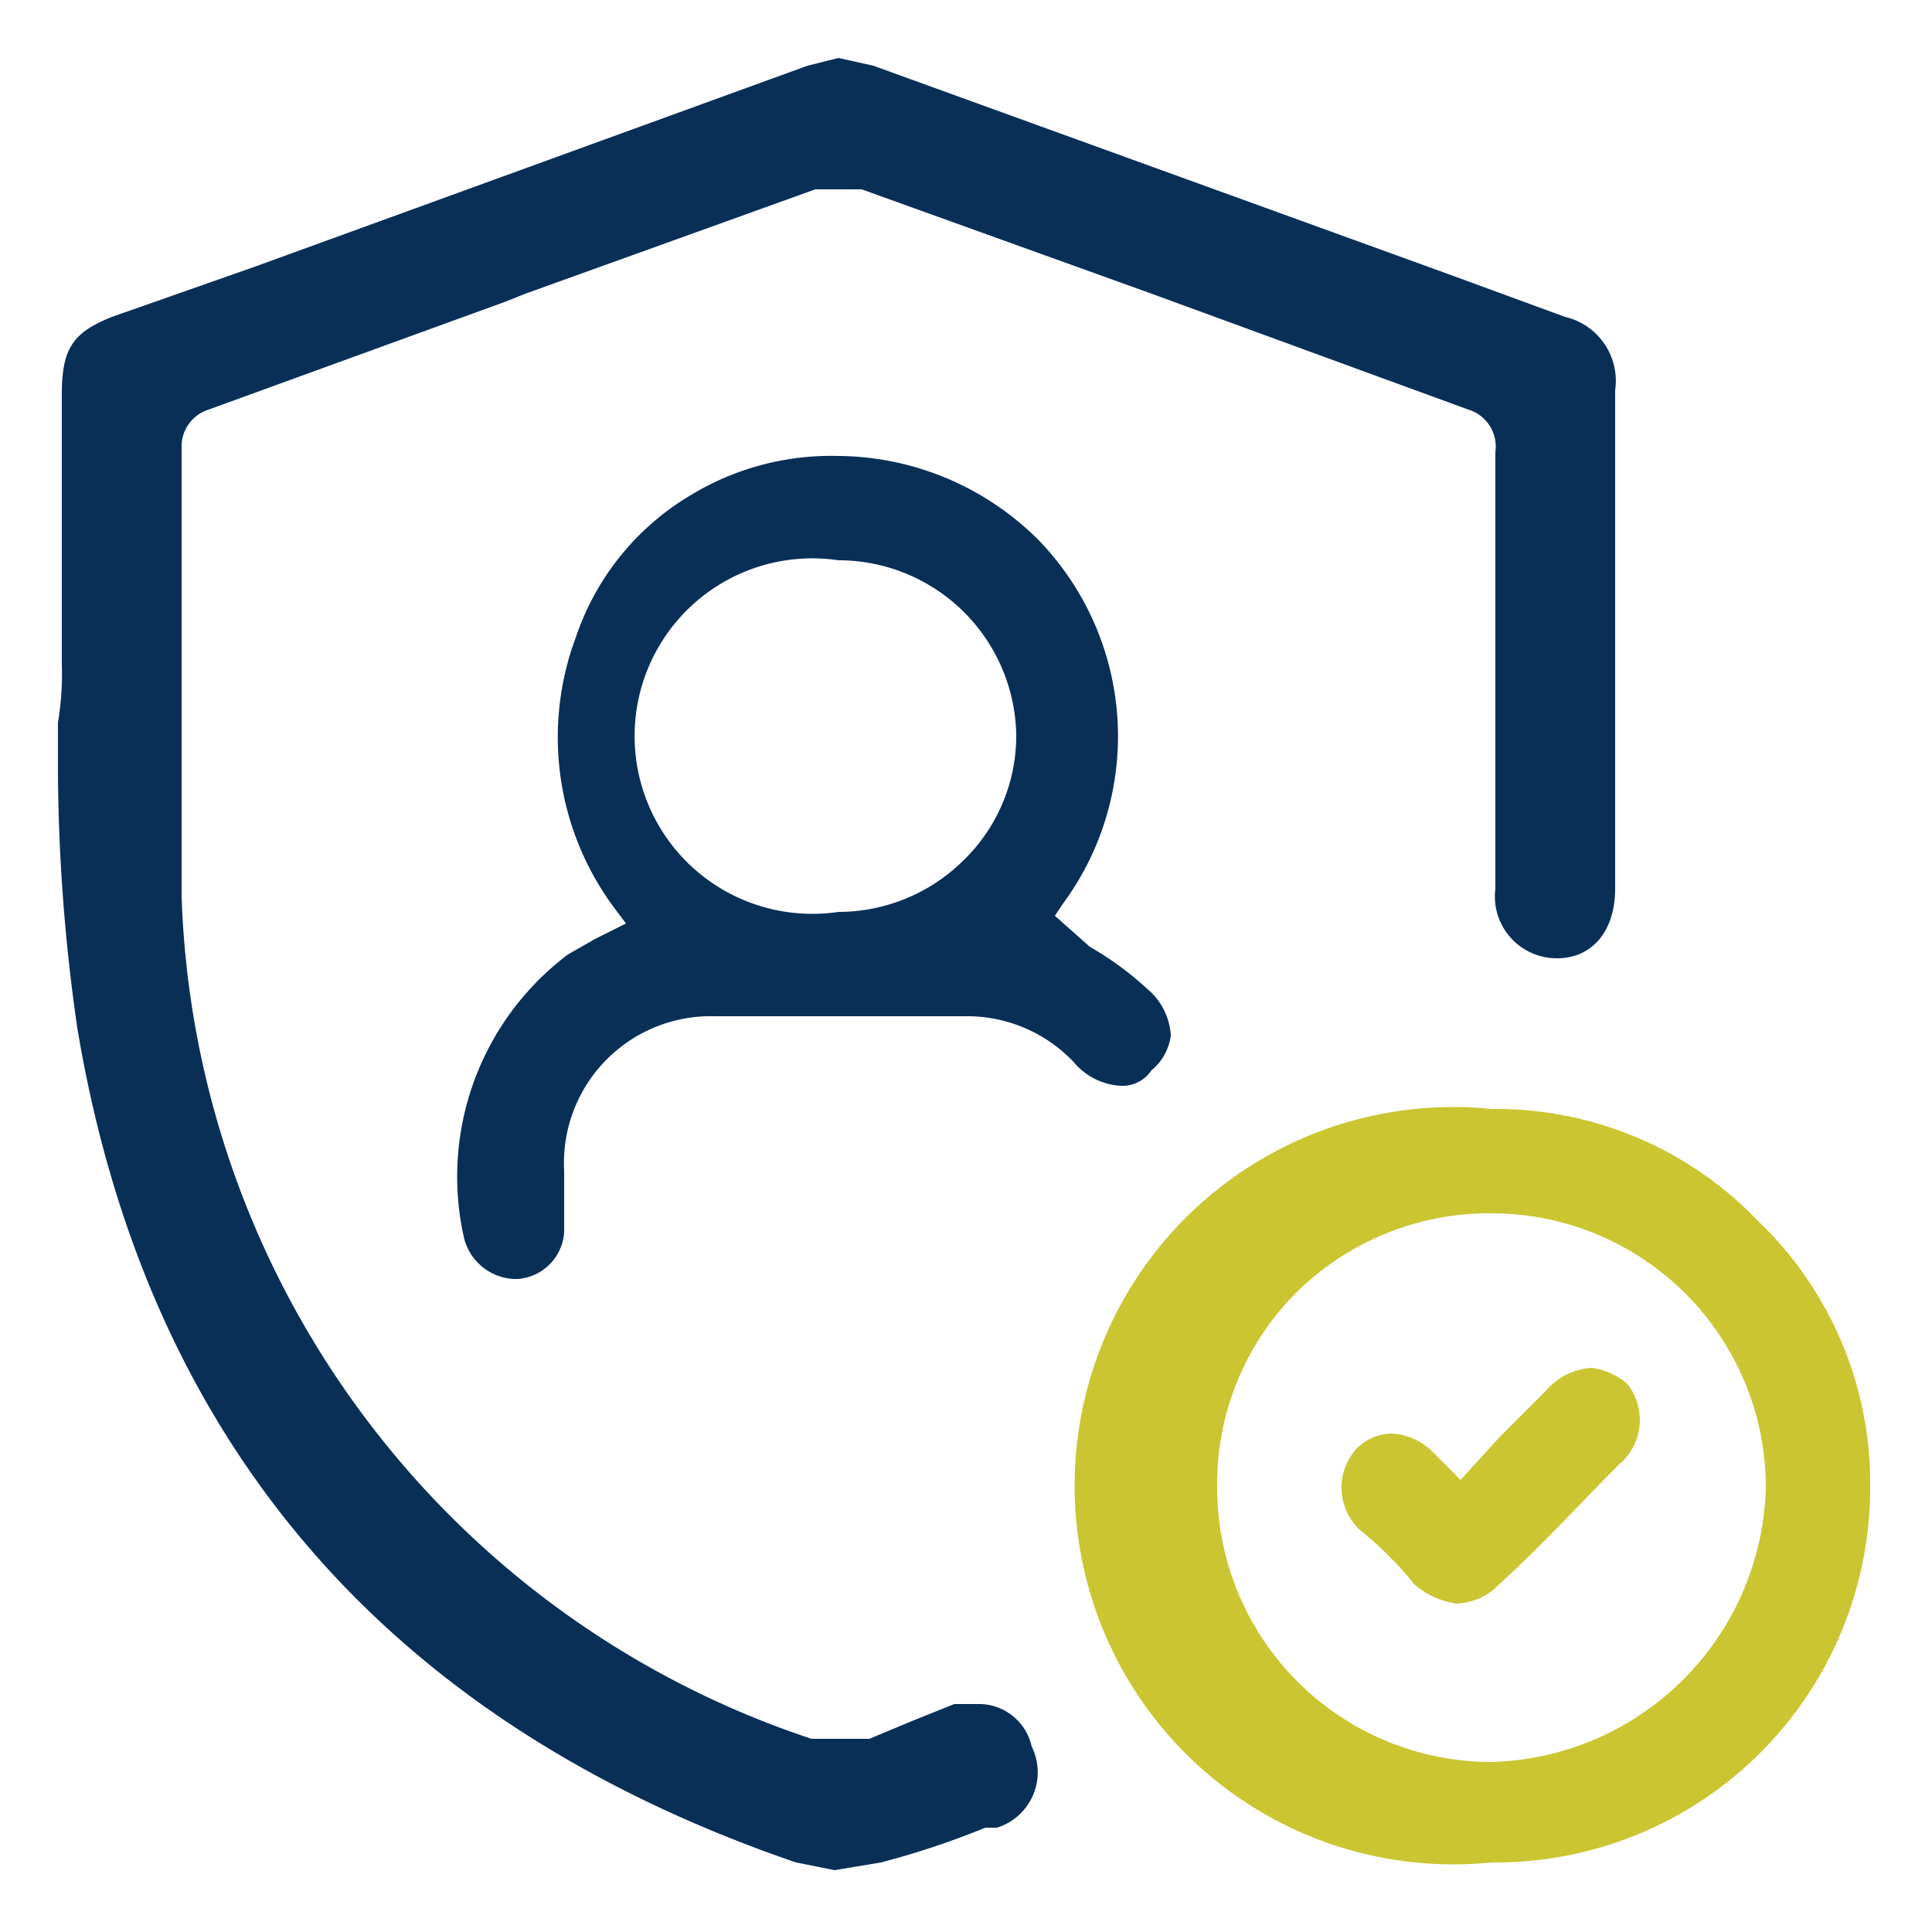
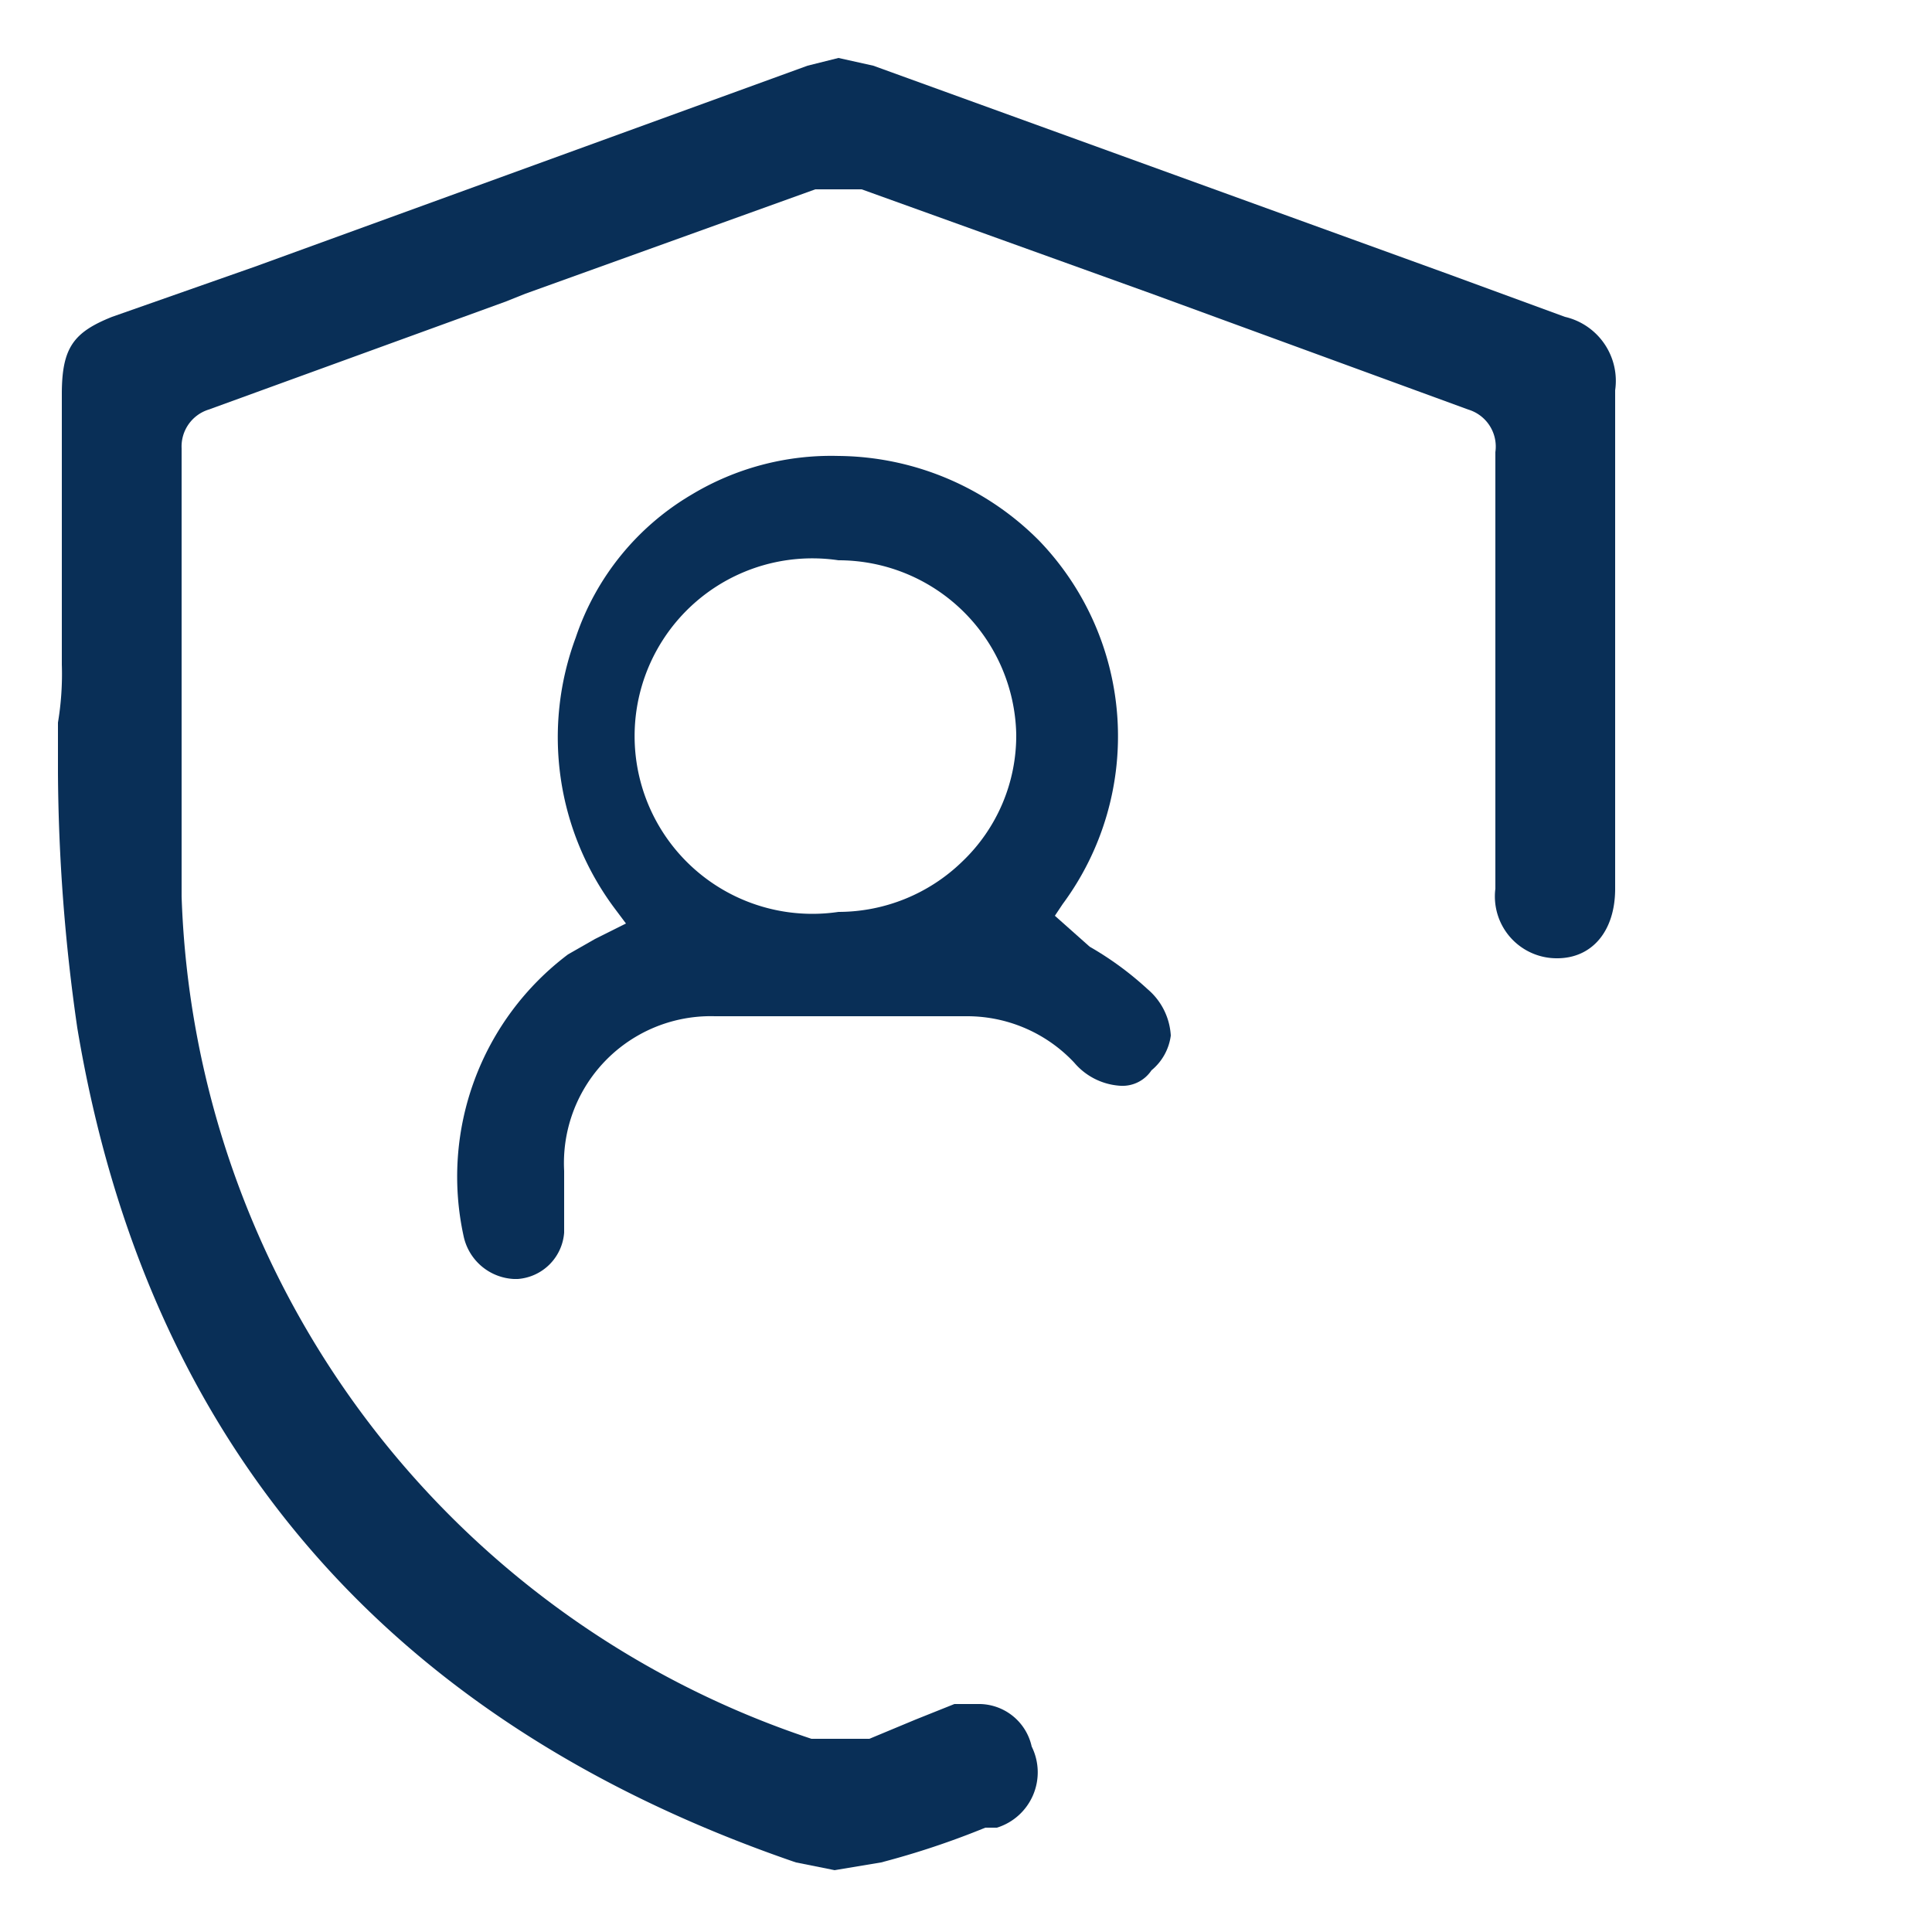
<svg xmlns="http://www.w3.org/2000/svg" viewBox="0 0 50 50">
  <path d="M25.3,44.1h-.6l-1,.4-1.2.5H21A23.8,23.8,0,0,1,4.7,23.2V11.6a1,1,0,0,1,.7-1l7.7-2.8.5-.2,7.5-2.7h1.2l7.5,2.7,8.2,3a1,1,0,0,1,.7,1.1V23a1.6,1.6,0,0,0,1.6,1.8c.9,0,1.5-.7,1.5-1.8V10.1a1.7,1.7,0,0,0-1.3-1.9l-3-1.1L22.6,1.7l-.9-.2-.8.2L6.6,6.9,2.9,8.2c-1,.4-1.3.8-1.3,2v7a7.6,7.6,0,0,1-.1,1.5V20A47.7,47.7,0,0,0,2,26.6c1.8,10.8,8.1,18,18.6,21.6l1,.2,1.2-.2a21.4,21.4,0,0,0,2.7-.9h.3a1.5,1.5,0,0,0,.9-2.1A1.4,1.4,0,0,0,25.3,44.1Z" style="fill:#092f57" />
-   <path d="M45.5,31.6a9.4,9.4,0,0,0-6.9-2.9,9.8,9.8,0,1,0,0,19.5h0a9.7,9.7,0,0,0,9.8-9.7A9.4,9.4,0,0,0,45.5,31.6Zm-6.9,14a7.1,7.1,0,0,1-7.1-7.1,7,7,0,0,1,2-5,7.1,7.1,0,0,1,5.1-2.1v-.2h0v.2a7.1,7.1,0,0,1,7.1,7.1A7.3,7.3,0,0,1,38.6,45.6Z" style="fill:#cac531" />
  <path d="M29.8,27.7a1.4,1.4,0,0,0,.5-.9,1.7,1.7,0,0,0-.6-1.2,8.3,8.3,0,0,0-1.5-1.1l-.9-.8.2-.3a7.3,7.3,0,0,0-.6-9.4,7.4,7.4,0,0,0-5.2-2.2,7,7,0,0,0-3.8,1,6.8,6.8,0,0,0-3,3.7,7.4,7.4,0,0,0,1,7l.3.4-.8.4-.7.4A7.2,7.2,0,0,0,12,32a1.4,1.4,0,0,0,1.3,1.1h.1a1.3,1.3,0,0,0,1.2-1.2V30.3a3.8,3.8,0,0,1,3.9-4H25a3.8,3.8,0,0,1,2.8,1.2,1.7,1.7,0,0,0,1.2.6A.9.9,0,0,0,29.8,27.7ZM21.7,14.3h0v.2A4.6,4.6,0,0,1,26.3,19a4.5,4.5,0,0,1-1.4,3.3,4.6,4.6,0,0,1-3.2,1.3,4.6,4.6,0,1,1,0-9.1Z" style="fill:#092f57" />
-   <path d="M41.2,35.4A1.7,1.7,0,0,0,40,36l-1.2,1.2-1,1.1-.7-.7a1.6,1.6,0,0,0-1.1-.5,1.3,1.3,0,0,0-.9.4,1.5,1.5,0,0,0,.1,2.1A9.3,9.3,0,0,1,36.6,41a2.1,2.1,0,0,0,1.1.5,1.6,1.6,0,0,0,1.1-.5c1.1-1,2.1-2.1,3.1-3.1a1.5,1.5,0,0,0,.2-2.1A1.8,1.8,0,0,0,41.2,35.4Z" style="fill:#cac531" />
</svg>